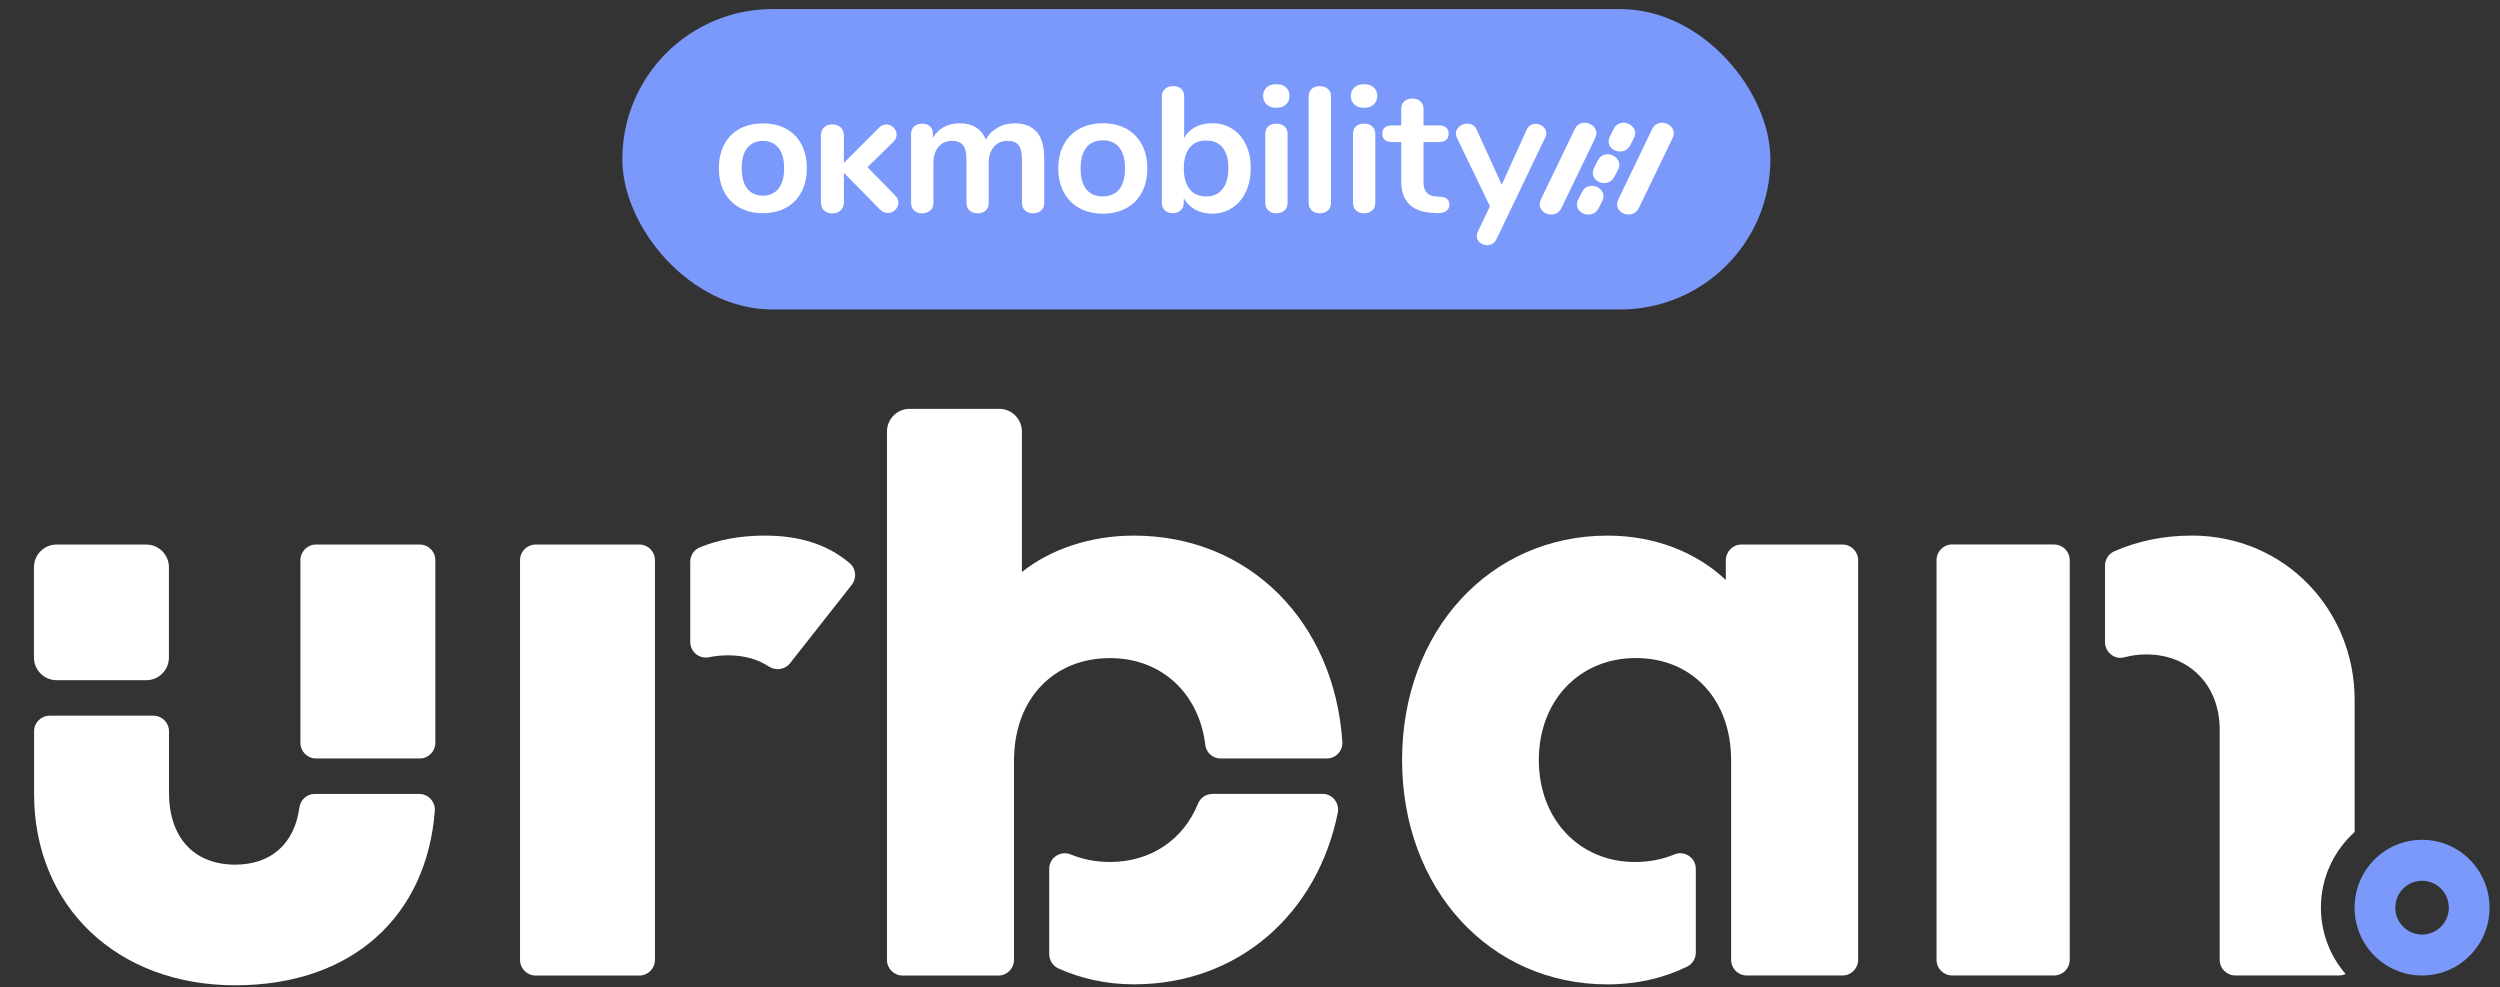
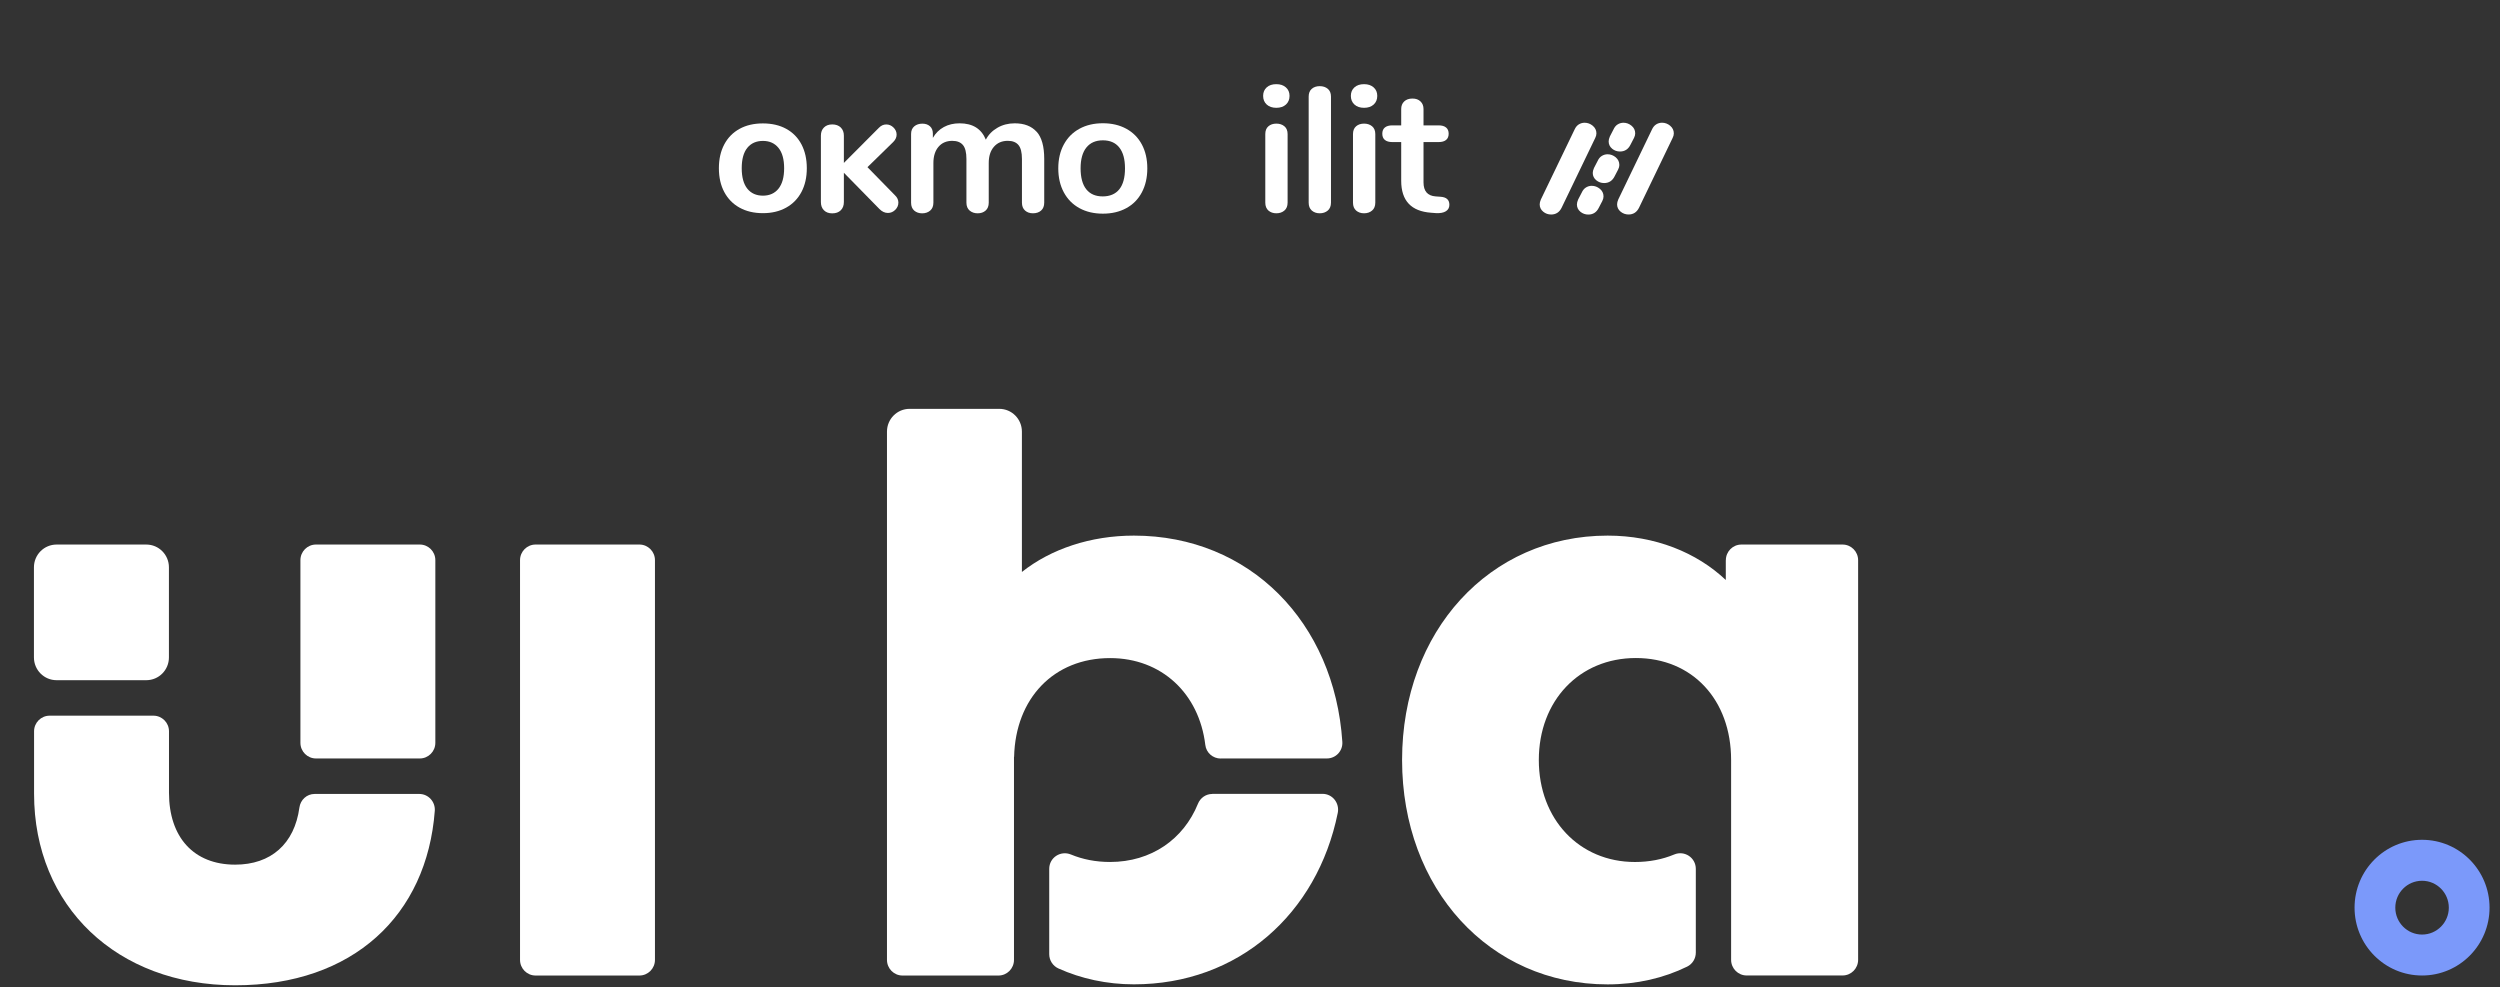
<svg xmlns="http://www.w3.org/2000/svg" fill="none" height="92" viewBox="0 0 233 92" width="233">
  <rect x="0" y="0" width="233" height="92" fill="#333333" stroke="none" />
-   <rect fill="#7b99fa" height="28" rx="14" width="107" x="58" y=".845" />
  <g fill="#fff">
    <path d="m148.787 12.432c0-.282-.117-.524-.344-.714-.223-.184-.477-.279-.755-.279-.195 0-.378.053-.545.155-.166.105-.299.266-.394.48l-3.141 6.521c-.071.166-.108.319-.108.453 0 .274.111.503.328.682.211.174.46.263.738.263.437 0 .765-.208.971-.619l3.139-6.516c.074-.145.111-.29.111-.427z" />
    <path d="m155.656 11.716c-.222-.184-.476-.279-.754-.279-.196 0-.379.053-.545.155-.167.105-.299.266-.395.479l-3.14 6.521c-.072.166-.109.319-.109.453 0 .274.111.503.328.682.212.174.461.264.738.264.44 0 .765-.208.972-.619l3.138-6.516c.074-.145.111-.29.111-.424 0-.284-.116-.524-.344-.714" />
    <path d="m150.247 13.858c.212.174.458.263.736.263.437 0 .762-.208.968-.614l.339-.653c.074-.145.111-.287.111-.424 0-.282-.114-.522-.341-.711-.222-.184-.476-.279-.752-.279-.195 0-.375.053-.542.155-.167.103-.299.266-.392.477l-.338.653v.005c-.074.166-.109.319-.109.451 0 .271.109.501.326.68" />
    <path d="m150.922 15.368c0-.282-.116-.522-.341-.711-.223-.184-.477-.279-.752-.279-.196 0-.376.053-.542.155-.167.103-.299.266-.392.477l-.339.653v.005c-.074.166-.111.319-.111.451 0 .271.111.501.326.68.211.174.458.261.735.261.437 0 .762-.208.969-.614l.339-.653c.074-.145.111-.287.111-.424" />
    <path d="m149.104 17.597c-.222-.184-.476-.279-.751-.279-.196 0-.376.053-.543.155-.166.103-.299.266-.391.474l-.339.653v.005c-.074.166-.111.319-.111.451 0 .271.111.501.325.68.212.174.458.261.736.261.436 0 .762-.208.968-.614l.339-.653c.074-.145.111-.287.111-.424 0-.282-.116-.522-.341-.711" />
    <path d="m96.615 12.274c.471.524.707 1.37.707 2.54v4.071c0 .321-.098.567-.291.738-.193.171-.447.256-.757.256s-.545-.087-.738-.256c-.193-.171-.291-.416-.291-.738v-4.071c0-.606-.108-1.041-.326-1.299-.217-.258-.545-.39-.99-.39-.542 0-.976.184-1.297.556-.323.369-.482.875-.482 1.515v3.691c0 .322-.098.567-.291.738-.193.171-.442.256-.741.256s-.548-.087-.749-.256c-.198-.171-.299-.416-.299-.738v-4.071c0-.606-.108-1.041-.325-1.299-.217-.258-.545-.39-.99-.39-.542 0-.974.184-1.289.556-.315.369-.474.875-.474 1.515v3.691c0 .321-.101.566-.299.738-.199.171-.45.256-.749.256s-.545-.087-.741-.256c-.193-.171-.291-.416-.291-.738v-6.405c0-.308.101-.545.299-.711.199-.166.45-.248.749-.248s.524.079.707.24.275.39.275.688v.398c.254-.44.595-.777 1.021-1.009.426-.232.916-.348 1.471-.348 1.22 0 2.032.508 2.445 1.523.243-.464.603-.833 1.08-1.109s1.014-.414 1.611-.414c.886 0 1.564.261 2.038.785" />
    <path d="m100.603 19.399c-.627-.343-1.111-.833-1.455-1.473-.344-.64-.516-1.386-.516-2.234s.172-1.591.516-2.226c.344-.635.828-1.123 1.455-1.465.625-.343 1.355-.514 2.186-.514s1.558.171 2.186.514c.627.343 1.108.83 1.447 1.465s.508 1.378.508 2.226-.169 1.594-.508 2.234-.82 1.13-1.447 1.473c-.628.343-1.355.514-2.186.514s-1.561-.171-2.186-.514zm3.715-1.755c.355-.44.532-1.093.532-1.952 0-.859-.177-1.497-.532-1.944-.354-.448-.865-.669-1.529-.669s-1.178.224-1.537.669c-.36.448-.54 1.096-.54 1.944s.177 1.512.532 1.952c.354.443.865.661 1.529.661s1.191-.221 1.545-.661z" />
-     <path d="m114.837 12c.542.343.966.827 1.273 1.457.304.63.457 1.362.457 2.203s-.153 1.581-.457 2.226c-.305.645-.731 1.146-1.281 1.497-.548.353-1.172.53-1.871.53-.587 0-1.111-.127-1.572-.382-.46-.253-.812-.606-1.056-1.059v.414c0 .298-.095.535-.283.711s-.436.266-.749.266c-.312 0-.555-.09-.74-.266-.183-.176-.276-.414-.276-.711v-9.899c0-.287.098-.519.291-.696.194-.177.445-.266.757-.266s.559.082.749.248c.188.166.283.393.283.677v3.907c.244-.443.593-.78 1.048-1.017s.971-.356 1.545-.356c.71 0 1.337.171 1.879.514m-.894 5.615c.365-.464.547-1.115.547-1.952s-.179-1.462-.539-1.902c-.36-.443-.874-.661-1.538-.661s-1.177.224-1.537.669c-.36.448-.54 1.091-.54 1.929 0 .838.18 1.483.54 1.937s.873.677 1.537.677 1.165-.232 1.53-.696z" />
    <path d="m118.057 9.742c-.222-.206-.333-.472-.333-.804 0-.332.111-.595.333-.796s.521-.298.897-.298.662.1.889.298c.228.198.342.464.342.796 0 .332-.112.598-.334.804-.222.203-.521.306-.897.306s-.675-.103-.897-.306zm.159 9.881c-.193-.171-.291-.416-.291-.738v-6.389c0-.319.098-.564.291-.727.193-.166.439-.248.741-.248.301 0 .548.082.749.248.198.166.299.408.299.727v6.389c0 .321-.101.567-.299.738-.199.171-.45.256-.749.256s-.545-.087-.741-.256z" />
    <path d="m122.259 19.623c-.193-.171-.291-.416-.291-.738v-9.881c0-.319.098-.564.291-.727.193-.166.439-.248.741-.248s.548.082.749.248c.198.166.299.408.299.727v9.881c0 .321-.101.567-.299.738-.199.171-.45.256-.749.256s-.545-.087-.741-.256z" />
    <path d="m126.234 9.742c-.223-.206-.334-.472-.334-.804 0-.332.111-.595.334-.796.222-.2.521-.298.897-.298.375 0 .661.1.889.298.227.198.341.464.341.796 0 .332-.111.598-.333.804-.223.203-.522.306-.897.306-.376 0-.675-.103-.897-.306zm.156 9.881c-.193-.171-.291-.416-.291-.738v-6.389c0-.319.098-.564.291-.727.193-.166.439-.248.741-.248.301 0 .547.082.749.248.198.166.299.408.299.727v6.389c0 .321-.101.567-.299.738-.199.171-.45.256-.749.256s-.545-.087-.741-.256z" />
    <path d="m135.082 19.085c0 .266-.108.466-.325.603s-.524.195-.924.174l-.449-.034c-1.863-.132-2.792-1.125-2.792-2.98v-3.607h-.831c-.299 0-.529-.066-.691-.198-.161-.132-.24-.324-.24-.58 0-.256.079-.448.24-.58.162-.132.392-.198.691-.198h.831v-1.523c0-.298.095-.535.283-.711.188-.177.442-.266.765-.266s.558.087.749.266c.187.177.283.414.283.711v1.523h1.413c.299 0 .529.066.69.198.162.132.241.327.241.58 0 .253-.079.448-.241.58-.161.132-.391.198-.69.198h-1.413v3.757c0 .817.375 1.252 1.13 1.307l.449.032c.553.034.831.282.831.746" />
-     <path d="m142.629 11.679c.148-.092.312-.14.49-.14.254 0 .484.087.69.256.207.171.307.385.307.638 0 .121-.032.248-.1.382l-4.538 9.467c-.188.374-.482.564-.882.564-.254 0-.479-.079-.672-.24-.193-.161-.291-.361-.291-.603 0-.121.032-.258.101-.414l1.13-2.366-3.091-6.405c-.056-.111-.082-.237-.082-.382 0-.253.108-.469.325-.646.217-.176.463-.266.739-.266.188 0 .36.047.516.14.156.095.278.24.365.44l2.326 5.114 2.31-5.098c.087-.198.209-.345.357-.44z" />
    <path d="m68.924 19.351c-.617-.343-1.09-.83-1.424-1.457s-.5-1.367-.5-2.216.167-1.586.5-2.216.807-1.112 1.424-1.452c.617-.34 1.342-.508 2.178-.508s1.564.169 2.18.508c.617.34 1.088.825 1.418 1.452.328.63.495 1.367.495 2.216s-.167 1.586-.5 2.216c-.334.63-.807 1.115-1.424 1.457-.617.343-1.339.516-2.167.516-.828 0-1.564-.171-2.178-.516m3.631-1.771c.349-.435.524-1.07.524-1.902s-.177-1.465-.529-1.897c-.352-.432-.834-.648-1.447-.648-.614 0-1.103.213-1.453.643-.349.427-.524 1.062-.524 1.902s.175 1.478.524 1.91c.349.432.834.648 1.453.648.619 0 1.103-.219 1.453-.653" />
    <path d="m83.729 18.885c0 .256-.098.479-.291.672-.193.192-.423.29-.685.29-.286 0-.55-.124-.791-.369l-3.313-3.378v2.732c0 .324-.098.58-.291.769s-.458.284-.791.284-.582-.095-.773-.284c-.191-.19-.286-.445-.286-.769v-6.192c0-.316.095-.569.286-.759.191-.19.447-.285.773-.285s.595.095.791.285c.193.19.291.443.291.759v2.545l3.265-3.275c.201-.208.429-.311.685-.311.257 0 .482.095.675.285s.291.411.291.664c0 .253-.111.49-.336.706l-2.381 2.326 2.58 2.638c.201.192.302.416.302.672" />
  </g>
  <path d="m225.736 78.269c-3.475 0-6.291 2.831-6.291 6.324s2.816 6.324 6.291 6.324c3.474 0 6.29-2.831 6.29-6.324s-2.816-6.324-6.29-6.324zm0 8.832c-1.377 0-2.494-1.124-2.494-2.507s1.117-2.507 2.494-2.507c1.376 0 2.494 1.124 2.494 2.507s-1.118 2.507-2.494 2.507z" fill="#7b99fa" />
  <path d="m61.042 52.209c0-.806-.649-1.458-1.45-1.458h-9.675c-.801 0-1.45.652-1.45 1.458v37.252c0 .806.648 1.458 1.45 1.458h9.675c.801 0 1.45-.652 1.45-1.458z" fill="#fff" />
-   <path d="m71.319 49.918c-2.299 0-4.324.371-6.101 1.097-.543.223-.886.758-.886 1.347v7.469c0 .938.859 1.612 1.772 1.421.548-.117 1.139-.175 1.761-.175 1.55 0 2.8.392 3.807 1.05.622.403 1.492.281 1.951-.302l5.763-7.321c.48-.615.406-1.506-.19-2.009-2.03-1.734-4.656-2.576-7.878-2.576z" fill="#fff" />
  <path d="m113.77 70.689h9.886c.844 0 1.503-.695 1.45-1.543-.728-11.127-8.621-19.227-19.425-19.227-4.028 0-7.73 1.24-10.44 3.388v-13.083c0-1.171-.944-2.12-2.109-2.12h-8.357c-1.165 0-2.109.949-2.109 2.12v49.238c0 .806.648 1.458 1.45 1.458h8.937c.801 0 1.45-.652 1.45-1.458v-18.92h.011c.127-5.46 3.701-9.208 8.947-9.208 4.804 0 8.3 3.308 8.874 8.095.085.726.707 1.267 1.435 1.267" fill="#fff" />
  <path d="m112.984 73.996c-.591 0-1.113.366-1.334.912-1.339 3.303-4.345 5.428-8.194 5.428-1.334 0-2.552-.244-3.638-.694-.965-.403-2.03.281-2.03 1.336v7.952c0 .573.338 1.097.86 1.331 2.104.949 4.509 1.479 7.034 1.479 9.723 0 17.089-6.558 18.998-15.978.184-.912-.491-1.776-1.419-1.776h-10.271z" fill="#fff" />
  <path d="m40.574 69.231v-17.022c0-.806-.649-1.458-1.45-1.458h-9.675c-.801 0-1.45.652-1.45 1.458v17.022c0 .806.649 1.458 1.45 1.458h9.675c.801 0 1.45-.652 1.45-1.458z" fill="#fff" />
  <path d="m29.322 73.996c-.728 0-1.323.551-1.418 1.272-.459 3.372-2.642 5.317-5.99 5.317-3.865 0-6.164-2.561-6.164-6.695v-5.731c0-.806-.649-1.458-1.45-1.458h-9.675c-.801 0-1.45.652-1.45 1.458v5.815c0 10.496 7.73 17.855 18.745 17.855 11.015 0 17.869-6.547 18.602-16.259.063-.848-.601-1.575-1.45-1.575z" fill="#fff" />
  <path d="m13.635 63.394h-8.363c-1.165 0-2.109-.949-2.109-2.12v-8.402c0-1.172.944-2.12 2.109-2.12h8.363c1.165 0 2.109.949 2.109 2.12v8.402c0 1.172-.944 2.12-2.109 2.12z" fill="#fff" />
-   <path d="m219.451 84.641v-.09.042.042m-28.004-33.891h-9.512c-.801 0-1.45.652-1.45 1.458v37.252c0 .806.649 1.458 1.45 1.458h9.512c.802 0 1.45-.652 1.45-1.458v-37.246c0-.806-.648-1.458-1.45-1.458m12.797-.832c-2.62 0-5.062.52-7.202 1.468-.522.233-.854.758-.854 1.331v7.125c0 .944.885 1.665 1.792 1.421.649-.175 1.345-.27 2.072-.27 3.944 0 6.823 2.81 6.823 7.024v21.438c0 .806.649 1.458 1.45 1.458h9.676c.216 0 .422-.053.606-.138-1.429-1.665-2.299-3.822-2.299-6.186 0-2.799 1.218-5.306 3.143-7.045v-12.336c0-8.265-6.412-15.294-15.207-15.294" fill="#fff" />
  <path d="m160.844 52.209v1.845c-2.715-2.561-6.575-4.135-11.014-4.135-11.015 0-19.156 8.927-19.156 20.913s8.136 20.913 19.156 20.913c2.731 0 5.246-.594 7.408-1.654.501-.244.812-.753.812-1.309v-7.803c0-1.044-1.055-1.744-2.014-1.341-1.092.456-2.32.7-3.66.7-5.177 0-8.958-3.971-8.958-9.505 0-5.535 3.781-9.505 9.043-9.505s8.879 3.886 8.879 9.505v18.623c0 .806.649 1.458 1.45 1.458h8.937c.802 0 1.45-.652 1.45-1.458v-37.246c0-.806-.648-1.458-1.45-1.458h-9.427c-.802 0-1.45.652-1.45 1.458" fill="#fff" />
</svg>